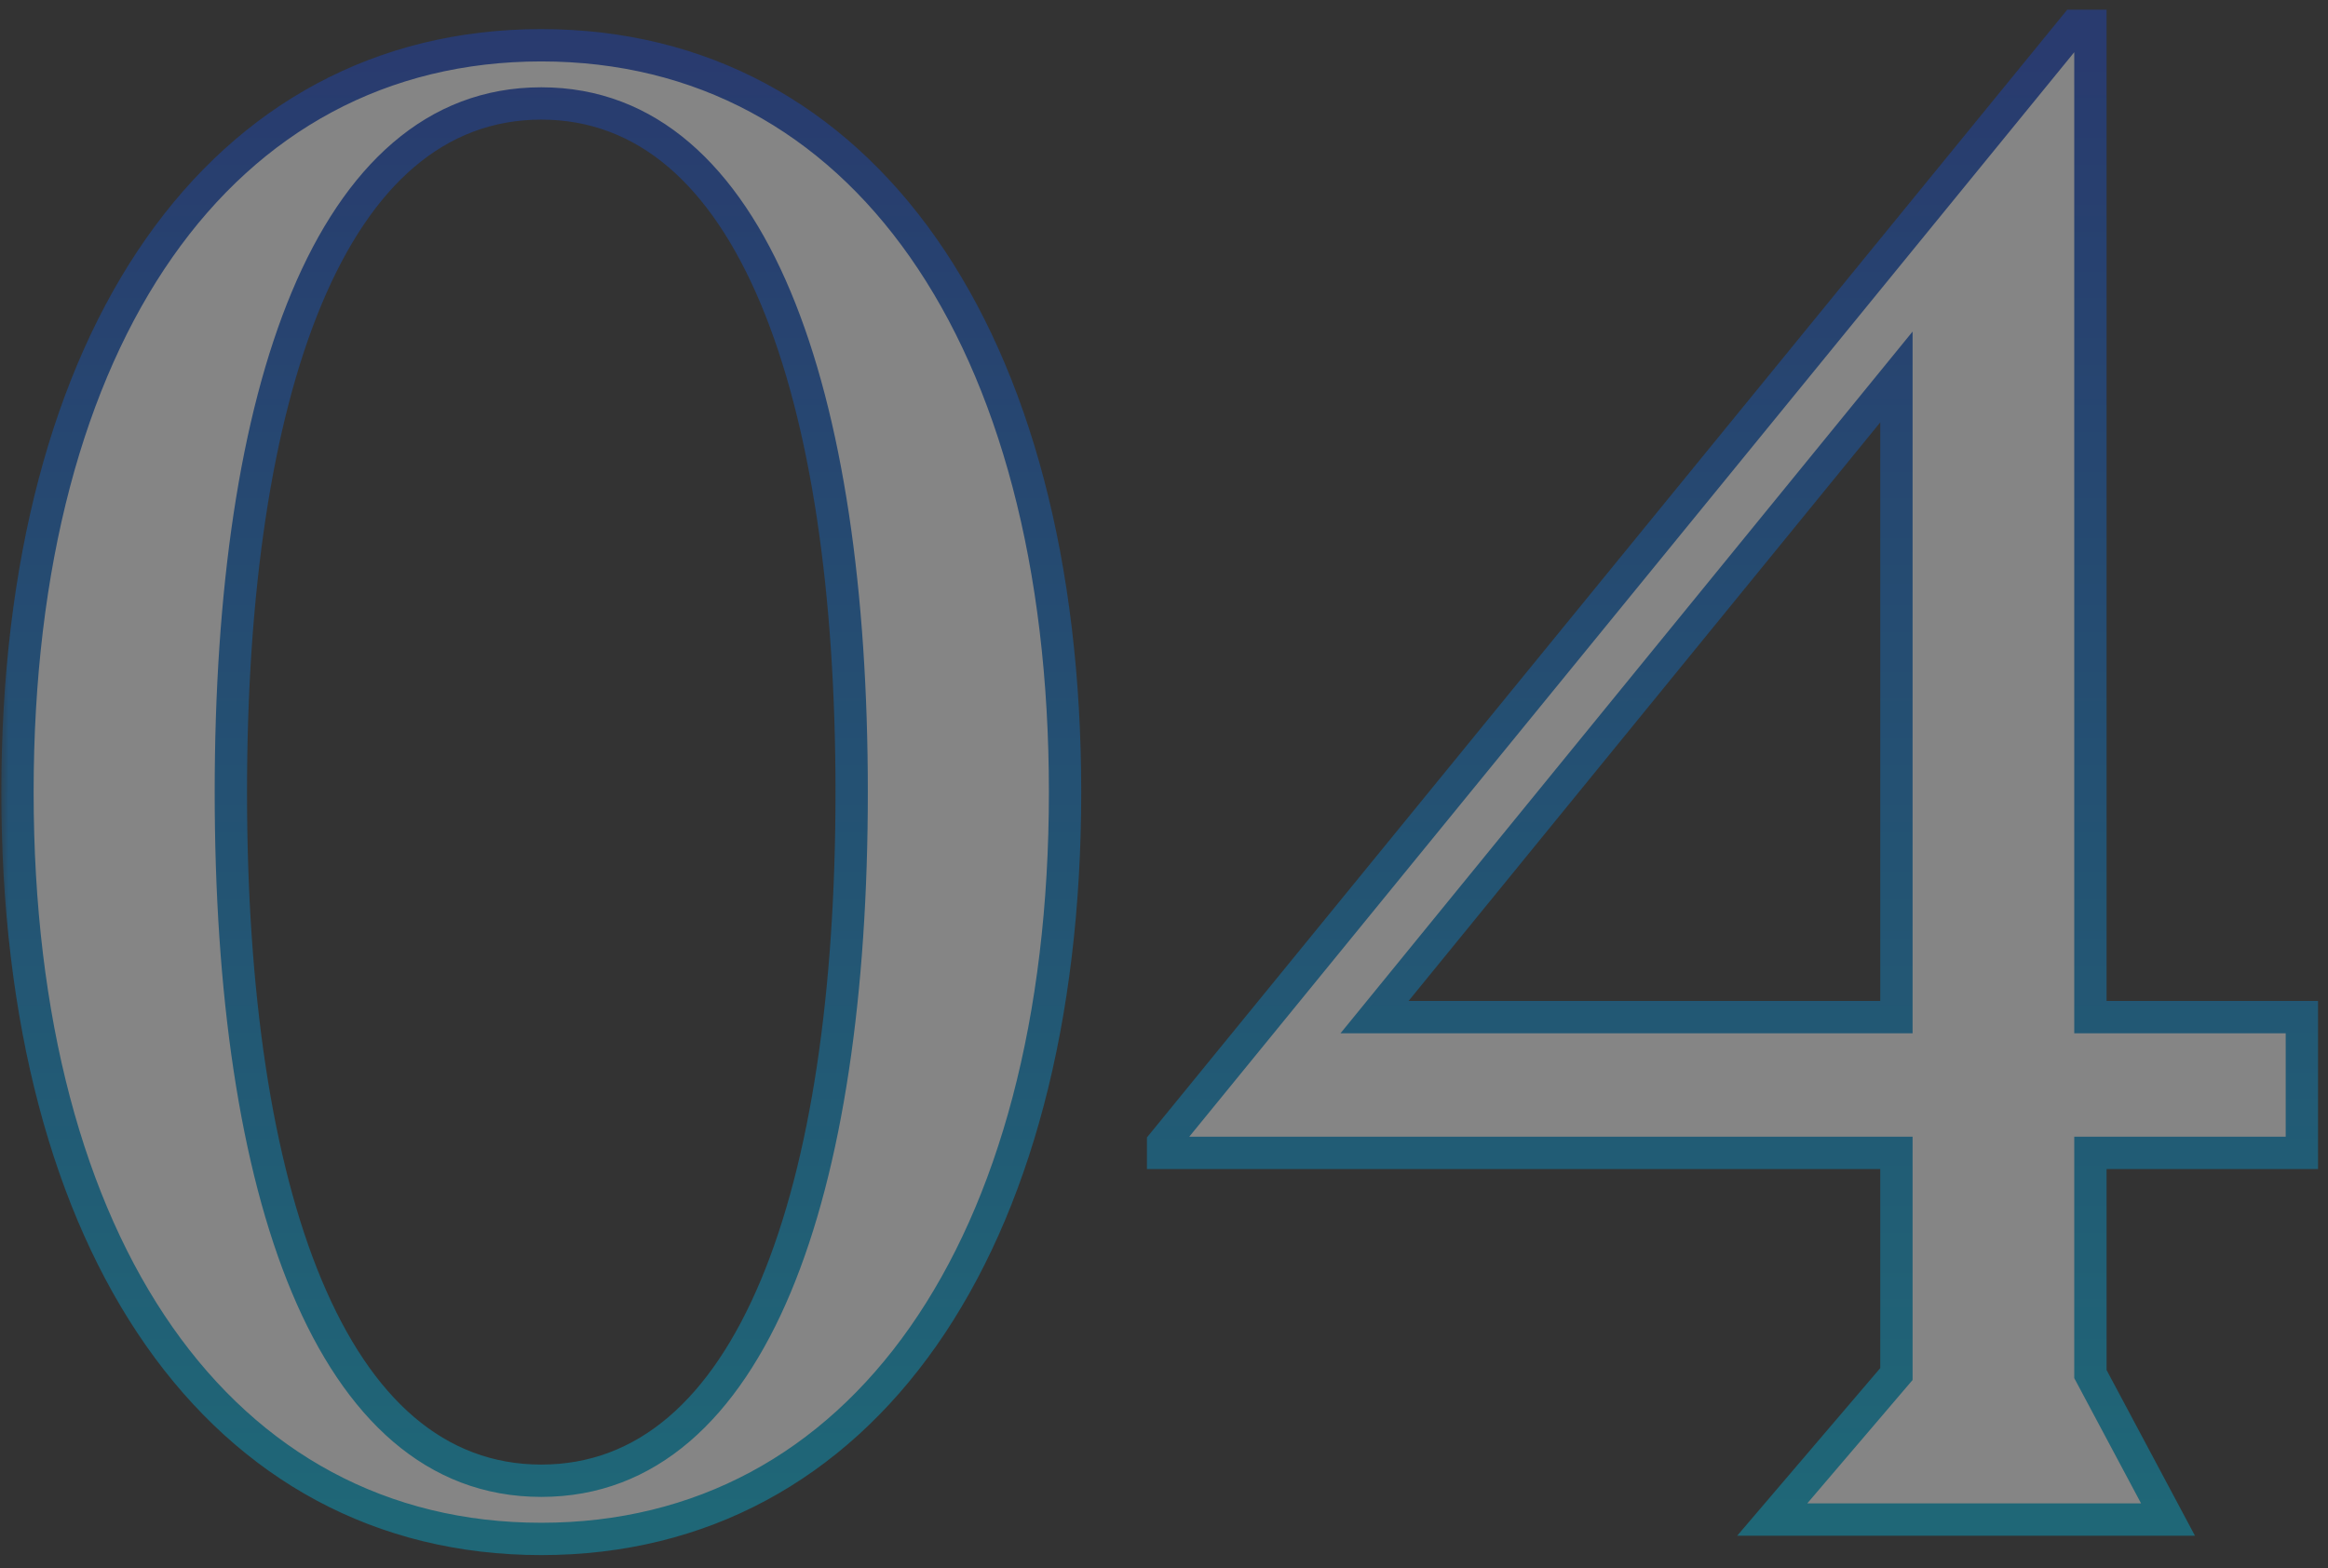
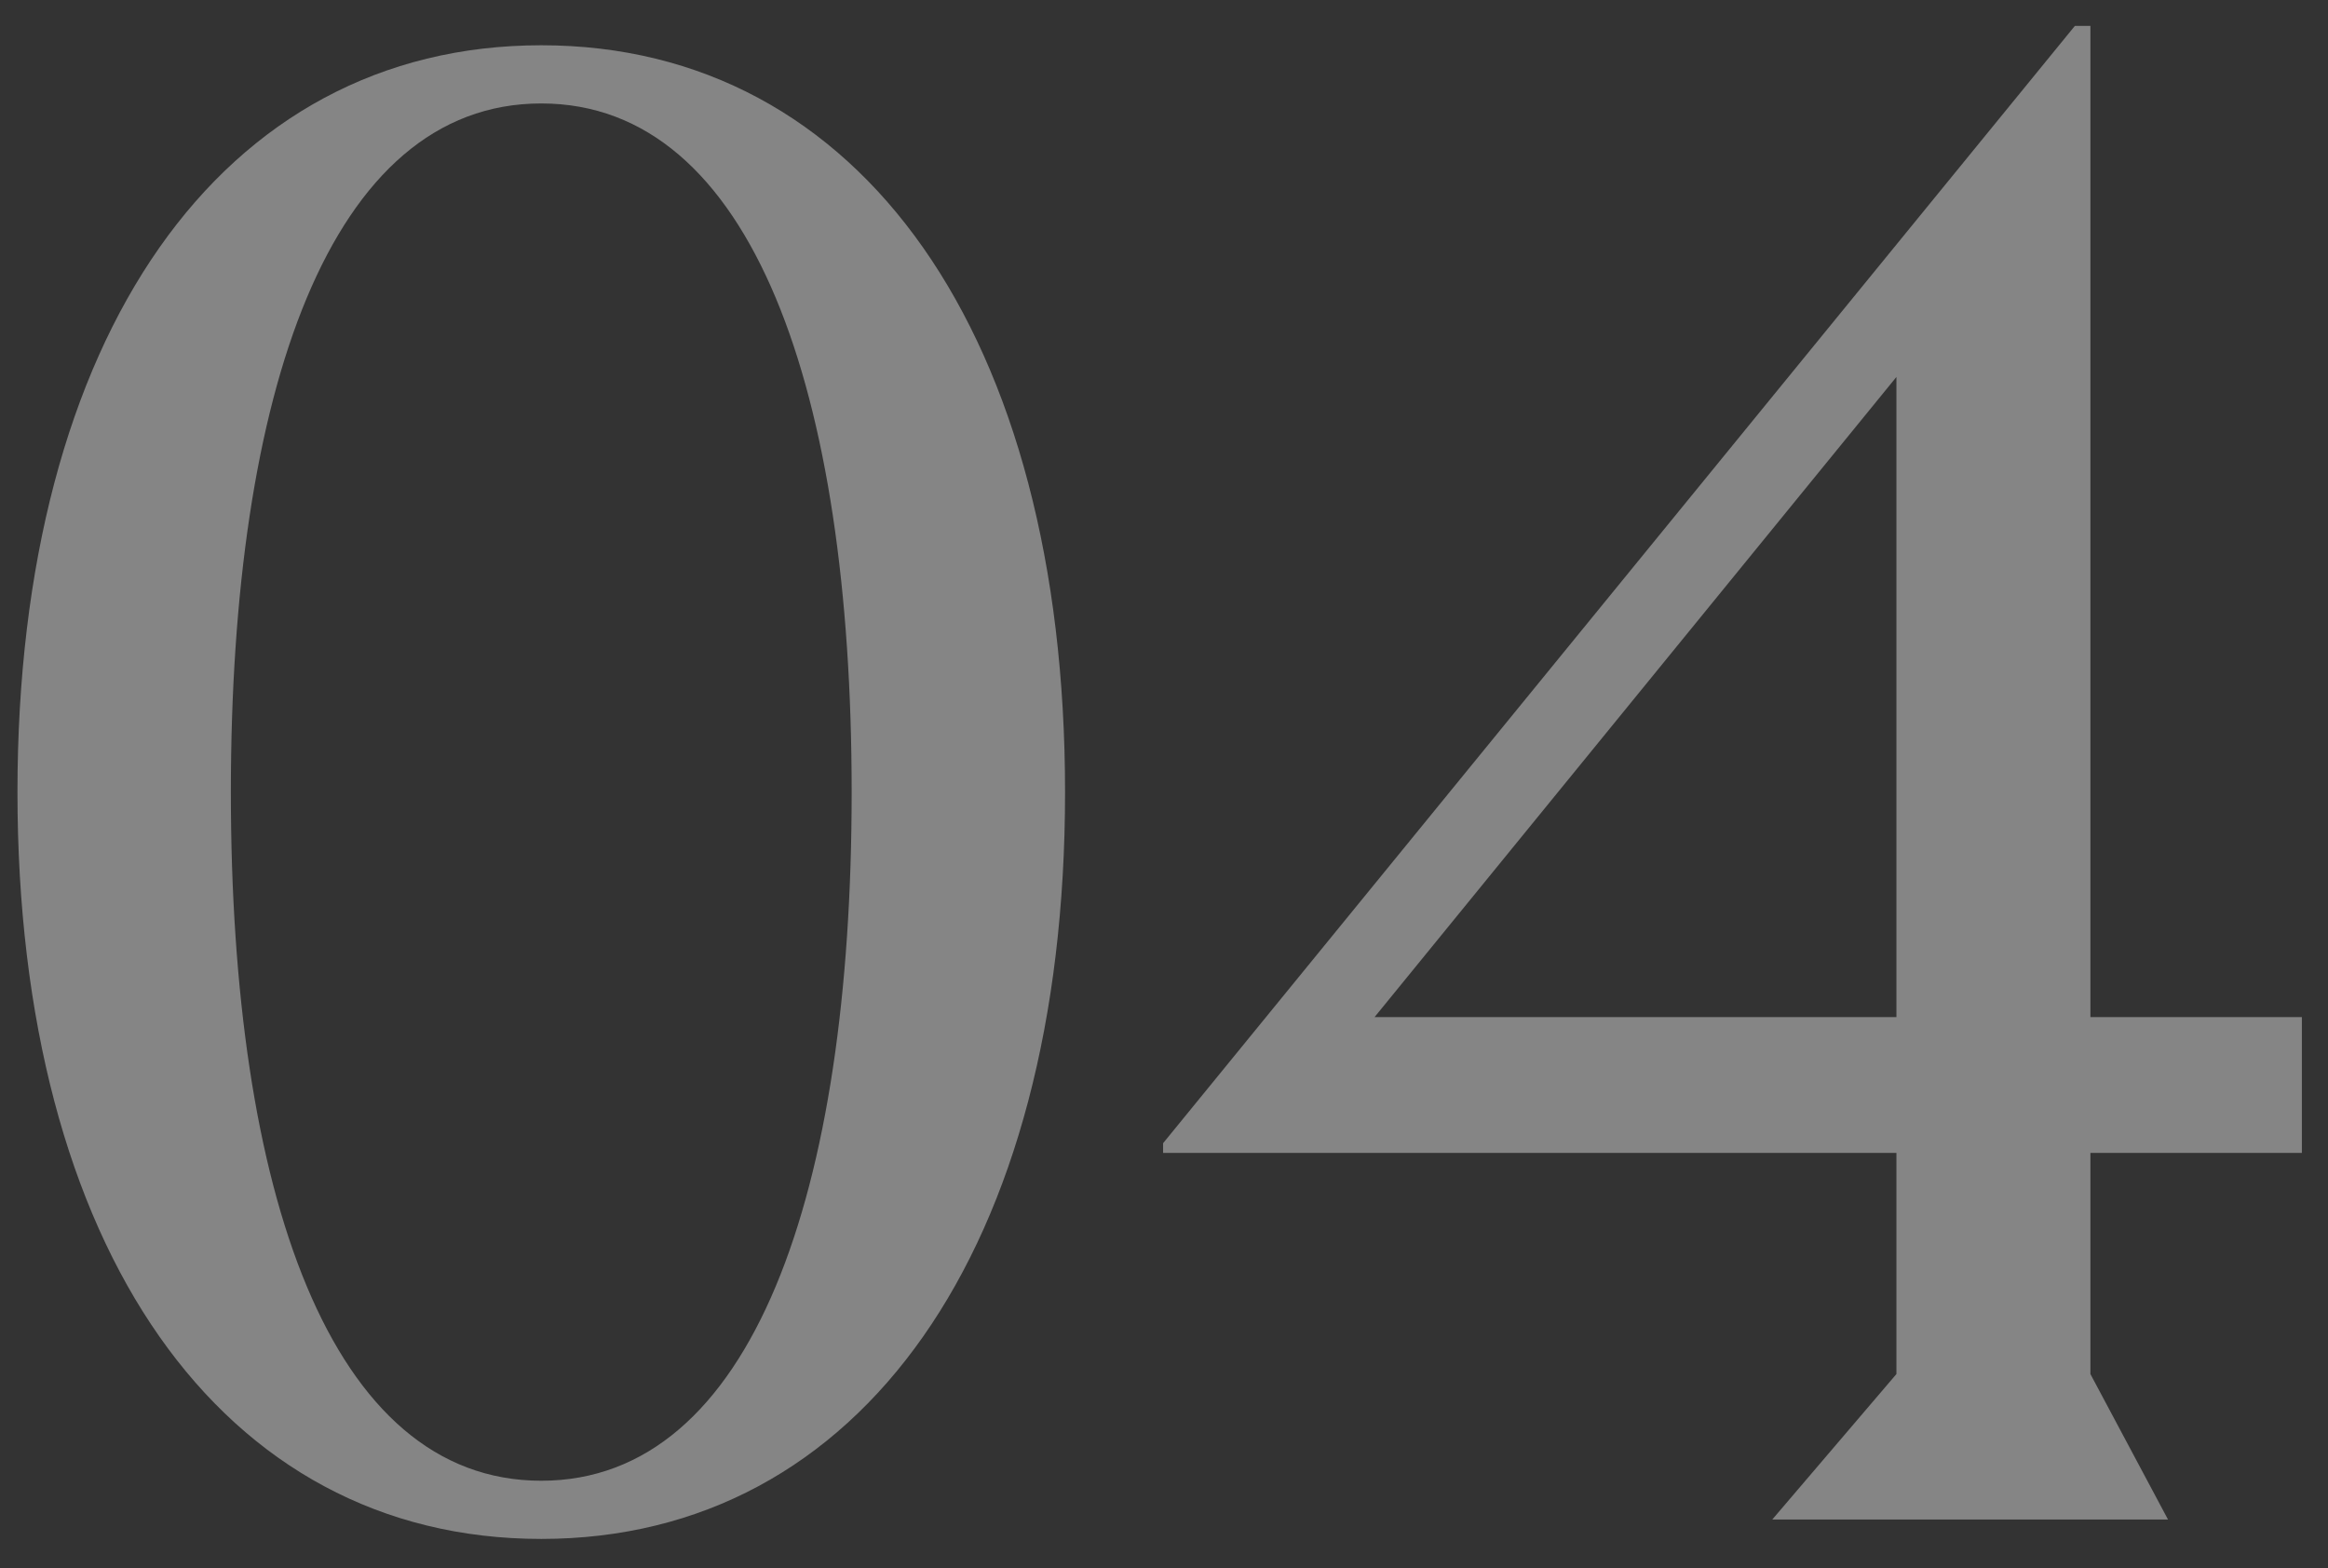
<svg xmlns="http://www.w3.org/2000/svg" width="144" height="97" viewBox="0 0 144 97" fill="none">
  <rect x="0" y="0" width="144" height="97" fill="#333333" stroke="none" />
  <g style="mix-blend-mode:multiply" opacity="0.4">
    <mask id="path-1-outside-1_1505_21632" maskUnits="userSpaceOnUse" x="0" y="0" width="144" height="97" fill="black">
-       <rect fill="white" width="144" height="97" />
-       <path d="M33.48 91.6C46.56 91.6 52.68 73.72 52.68 49C52.68 24.28 46.56 6.4 33.48 6.4C20.4 6.4 14.28 24.28 14.28 49C14.28 73.72 20.4 91.6 33.48 91.6ZM1.08 49C1.08 20.8 13.68 2.8 33.48 2.8C53.28 2.8 65.88 20.8 65.88 49C65.88 77.2 53.28 95.2 33.48 95.2C13.68 95.2 1.08 77.2 1.08 49ZM129.304 1.6V62.92H142.384V71.32H129.304V85L134.104 94H109.624L117.304 85V71.32H71.944V70.72L128.344 1.6H129.304ZM85.024 62.92H117.304V23.32L85.024 62.92Z" />
-     </mask>
+       </mask>
    <path d="M33.48 91.6C46.56 91.6 52.68 73.72 52.68 49C52.68 24.28 46.56 6.4 33.48 6.4C20.4 6.4 14.28 24.28 14.28 49C14.28 73.72 20.4 91.6 33.48 91.6ZM1.08 49C1.08 20.8 13.68 2.8 33.48 2.8C53.28 2.8 65.88 20.8 65.88 49C65.88 77.2 53.28 95.2 33.48 95.2C13.68 95.2 1.08 77.2 1.08 49ZM129.304 1.6V62.92H142.384V71.32H129.304V85L134.104 94H109.624L117.304 85V71.32H71.944V70.72L128.344 1.6H129.304ZM85.024 62.92H117.304V23.32L85.024 62.92Z" fill="white" />
-     <path d="M33.48 91.6V92.6C40.598 92.6 45.667 87.695 48.907 79.956C52.146 72.221 53.68 61.419 53.68 49H52.68H51.68C51.68 61.301 50.154 71.799 47.063 79.184C43.972 86.565 39.442 90.6 33.48 90.6V91.6ZM52.68 49H53.68C53.68 36.581 52.146 25.779 48.907 18.044C45.667 10.305 40.598 5.4 33.48 5.4V6.4V7.4C39.442 7.4 43.972 11.435 47.063 18.816C50.154 26.201 51.68 36.699 51.68 49H52.68ZM33.48 6.4V5.4C26.362 5.4 21.293 10.305 18.053 18.044C14.814 25.779 13.28 36.581 13.28 49H14.28H15.28C15.28 36.699 16.806 26.201 19.897 18.816C22.988 11.435 27.518 7.4 33.48 7.4V6.4ZM14.28 49H13.28C13.28 61.419 14.814 72.221 18.053 79.956C21.293 87.695 26.362 92.6 33.48 92.6V91.6V90.6C27.518 90.6 22.988 86.565 19.897 79.184C16.806 71.799 15.28 61.301 15.28 49H14.28ZM1.08 49H2.08C2.08 35.033 5.202 23.705 10.674 15.899C16.123 8.125 23.925 3.8 33.48 3.8V2.8V1.8C23.235 1.8 14.837 6.475 9.036 14.751C3.258 22.995 0.08 34.767 0.08 49H1.08ZM33.48 2.8V3.8C43.035 3.8 50.837 8.125 56.286 15.899C61.758 23.705 64.88 35.033 64.88 49H65.88H66.88C66.88 34.767 63.702 22.995 57.924 14.751C52.123 6.475 43.725 1.8 33.48 1.8V2.8ZM65.88 49H64.88C64.88 62.967 61.758 74.295 56.286 82.101C50.837 89.875 43.035 94.2 33.48 94.2V95.2V96.2C43.725 96.2 52.123 91.525 57.924 83.249C63.702 75.005 66.88 63.233 66.88 49H65.88ZM33.48 95.2V94.2C23.925 94.2 16.123 89.875 10.674 82.101C5.202 74.295 2.08 62.967 2.08 49H1.08H0.08C0.08 63.233 3.258 75.005 9.036 83.249C14.837 91.525 23.235 96.2 33.48 96.2V95.2ZM129.304 1.6H130.304V0.6H129.304V1.6ZM129.304 62.92H128.304V63.92H129.304V62.92ZM142.384 62.92H143.384V61.92H142.384V62.92ZM142.384 71.32V72.32H143.384V71.32H142.384ZM129.304 71.32V70.32H128.304V71.32H129.304ZM129.304 85H128.304V85.25L128.421 85.471L129.304 85ZM134.104 94V95H135.77L134.986 93.529L134.104 94ZM109.624 94L108.863 93.351L107.456 95H109.624V94ZM117.304 85L118.064 85.649L118.304 85.369V85H117.304ZM117.304 71.32H118.304V70.32H117.304V71.32ZM71.944 71.32H70.944V72.32H71.944V71.32ZM71.944 70.72L71.169 70.088L70.944 70.364V70.72H71.944ZM128.344 1.6V0.6H127.869L127.569 0.968L128.344 1.6ZM85.024 62.92L84.249 62.288L82.918 63.92H85.024V62.92ZM117.304 62.92V63.92H118.304V62.92H117.304ZM117.304 23.32H118.304V20.511L116.529 22.688L117.304 23.32ZM129.304 1.6H128.304V62.92H129.304H130.304V1.6H129.304ZM129.304 62.92V63.92H142.384V62.92V61.92H129.304V62.92ZM142.384 62.92H141.384V71.32H142.384H143.384V62.92H142.384ZM142.384 71.32V70.32H129.304V71.32V72.32H142.384V71.32ZM129.304 71.32H128.304V85H129.304H130.304V71.32H129.304ZM129.304 85L128.421 85.471L133.221 94.471L134.104 94L134.986 93.529L130.186 84.529L129.304 85ZM134.104 94V93H109.624V94V95H134.104V94ZM109.624 94L110.384 94.649L118.064 85.649L117.304 85L116.543 84.351L108.863 93.351L109.624 94ZM117.304 85H118.304V71.32H117.304H116.304V85H117.304ZM117.304 71.32V70.32H71.944V71.32V72.32H117.304V71.32ZM71.944 71.32H72.944V70.72H71.944H70.944V71.32H71.944ZM71.944 70.72L72.719 71.352L129.119 2.232L128.344 1.6L127.569 0.968L71.169 70.088L71.944 70.72ZM128.344 1.6V2.6H129.304V1.6V0.6H128.344V1.6ZM85.024 62.92V63.92H117.304V62.92V61.92H85.024V62.92ZM117.304 62.92H118.304V23.32H117.304H116.304V62.92H117.304ZM117.304 23.32L116.529 22.688L84.249 62.288L85.024 62.92L85.799 63.552L118.079 23.952L117.304 23.32Z" fill="url(#paint0_linear_1505_21632)" mask="url(#path-1-outside-1_1505_21632)" />
  </g>
  <defs>
    <linearGradient id="paint0_linear_1505_21632" x1="70" y1="4" x2="70" y2="94" gradientUnits="userSpaceOnUse">
      <stop stop-color="#1847C7" />
      <stop offset="1" stop-color="#00B4DC" />
    </linearGradient>
  </defs>
</svg>